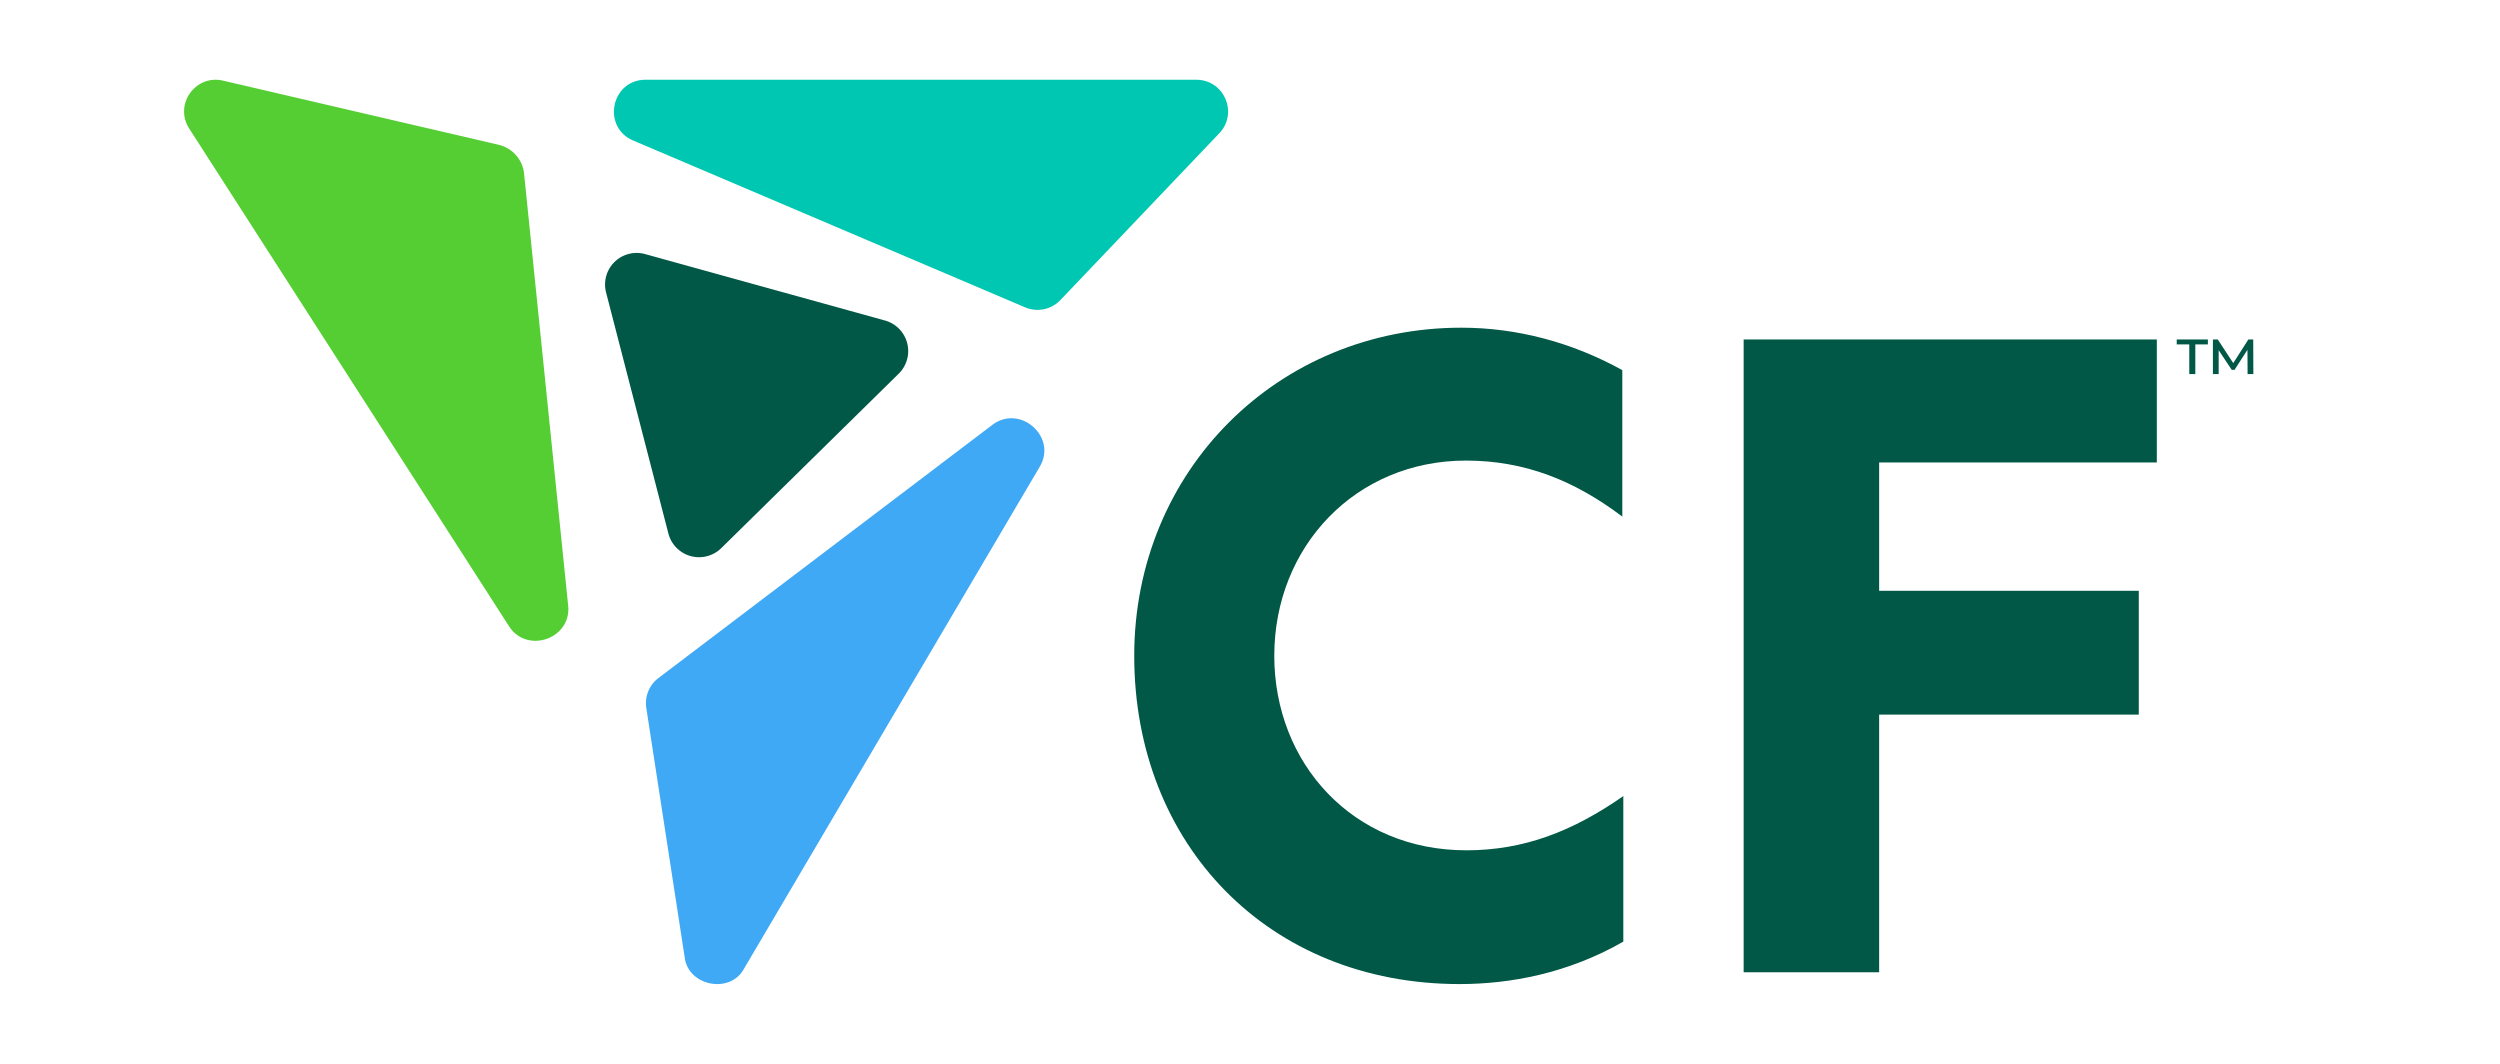
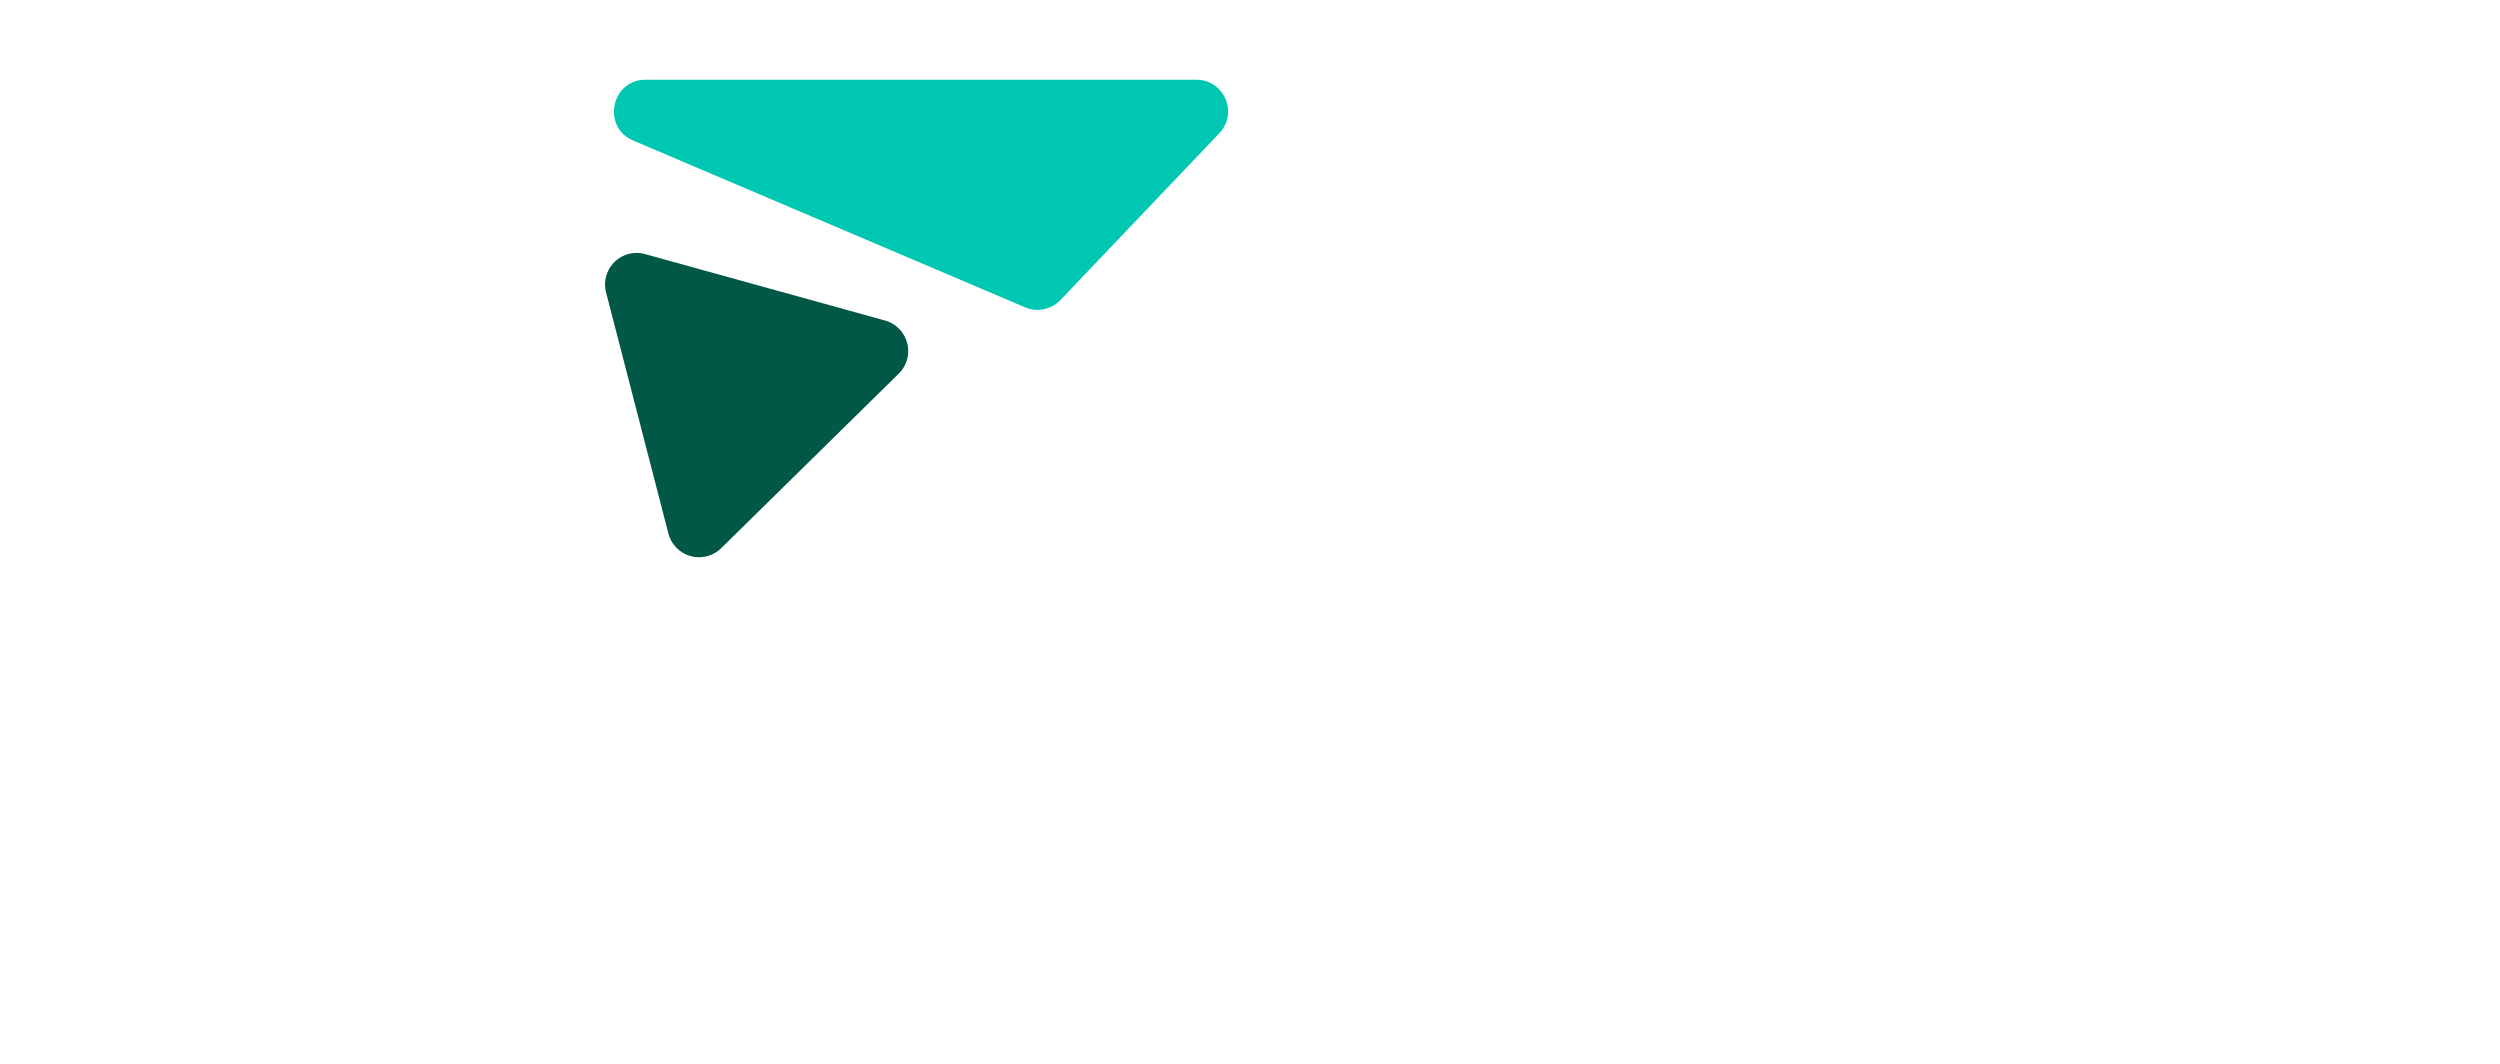
<svg xmlns="http://www.w3.org/2000/svg" width="94" height="40" fill="none" viewBox="0 0 94 40">
-   <path fill="#015846" d="M55.124 31.972c2.177 0 4.01-.713 5.913-2.04v5.473c-2.074 1.19-4.25 1.596-6.154 1.596-7.207 0-12.236-5.265-12.236-12.34 0-6.966 5.403-12.34 12.302-12.34 2.073 0 4.147.543 6.05 1.596v5.507c-1.8-1.36-3.67-2.106-5.88-2.106-4.146 0-7.206 3.23-7.206 7.343.004 4.047 2.96 7.31 7.21 7.31m25.974-14.583v-4.624H65.561v23.792h5.095v-9.686h9.762v-4.656h-9.762v-4.826zM81.845 12.765h1.171v.184h-.472v1.115h-.227v-1.115h-.472zm2.664 1.299-.005-.912-.486.756h-.104l-.492-.741v.897h-.217v-1.299h.184l.581.888.567-.888h.184l.005 1.299z" />
  <path fill="#00c7b1" d="m23.81 5.285 14.734 6.271a1.19 1.19 0 0 0 1.327-.274l5.974-6.271c.723-.76.184-2.012-.864-2.012H24.273c-1.294 0-1.653 1.78-.463 2.286" />
-   <path fill="#3fa9f5" d="M37.312 15.976 24.76 25.492a1.19 1.19 0 0 0-.459 1.129l1.45 9.417c.16 1.034 1.672 1.327 2.2.425l11.146-18.919c.661-1.124-.746-2.356-1.785-1.568" />
-   <path fill="#54ce32" d="M18.752 5.445 8.386 3.032c-1.04-.241-1.852.902-1.27 1.804l12.023 18.71c.675 1.054 2.352.473 2.224-.774L19.706 6.536a1.24 1.24 0 0 0-.954-1.09" />
  <path fill="#015846" d="m27.12 20.609 6.673-6.56a1.192 1.192 0 0 0-.515-1.997l-9.02-2.498a1.188 1.188 0 0 0-1.469 1.445l2.343 9.062a1.191 1.191 0 0 0 1.988.548" />
</svg>